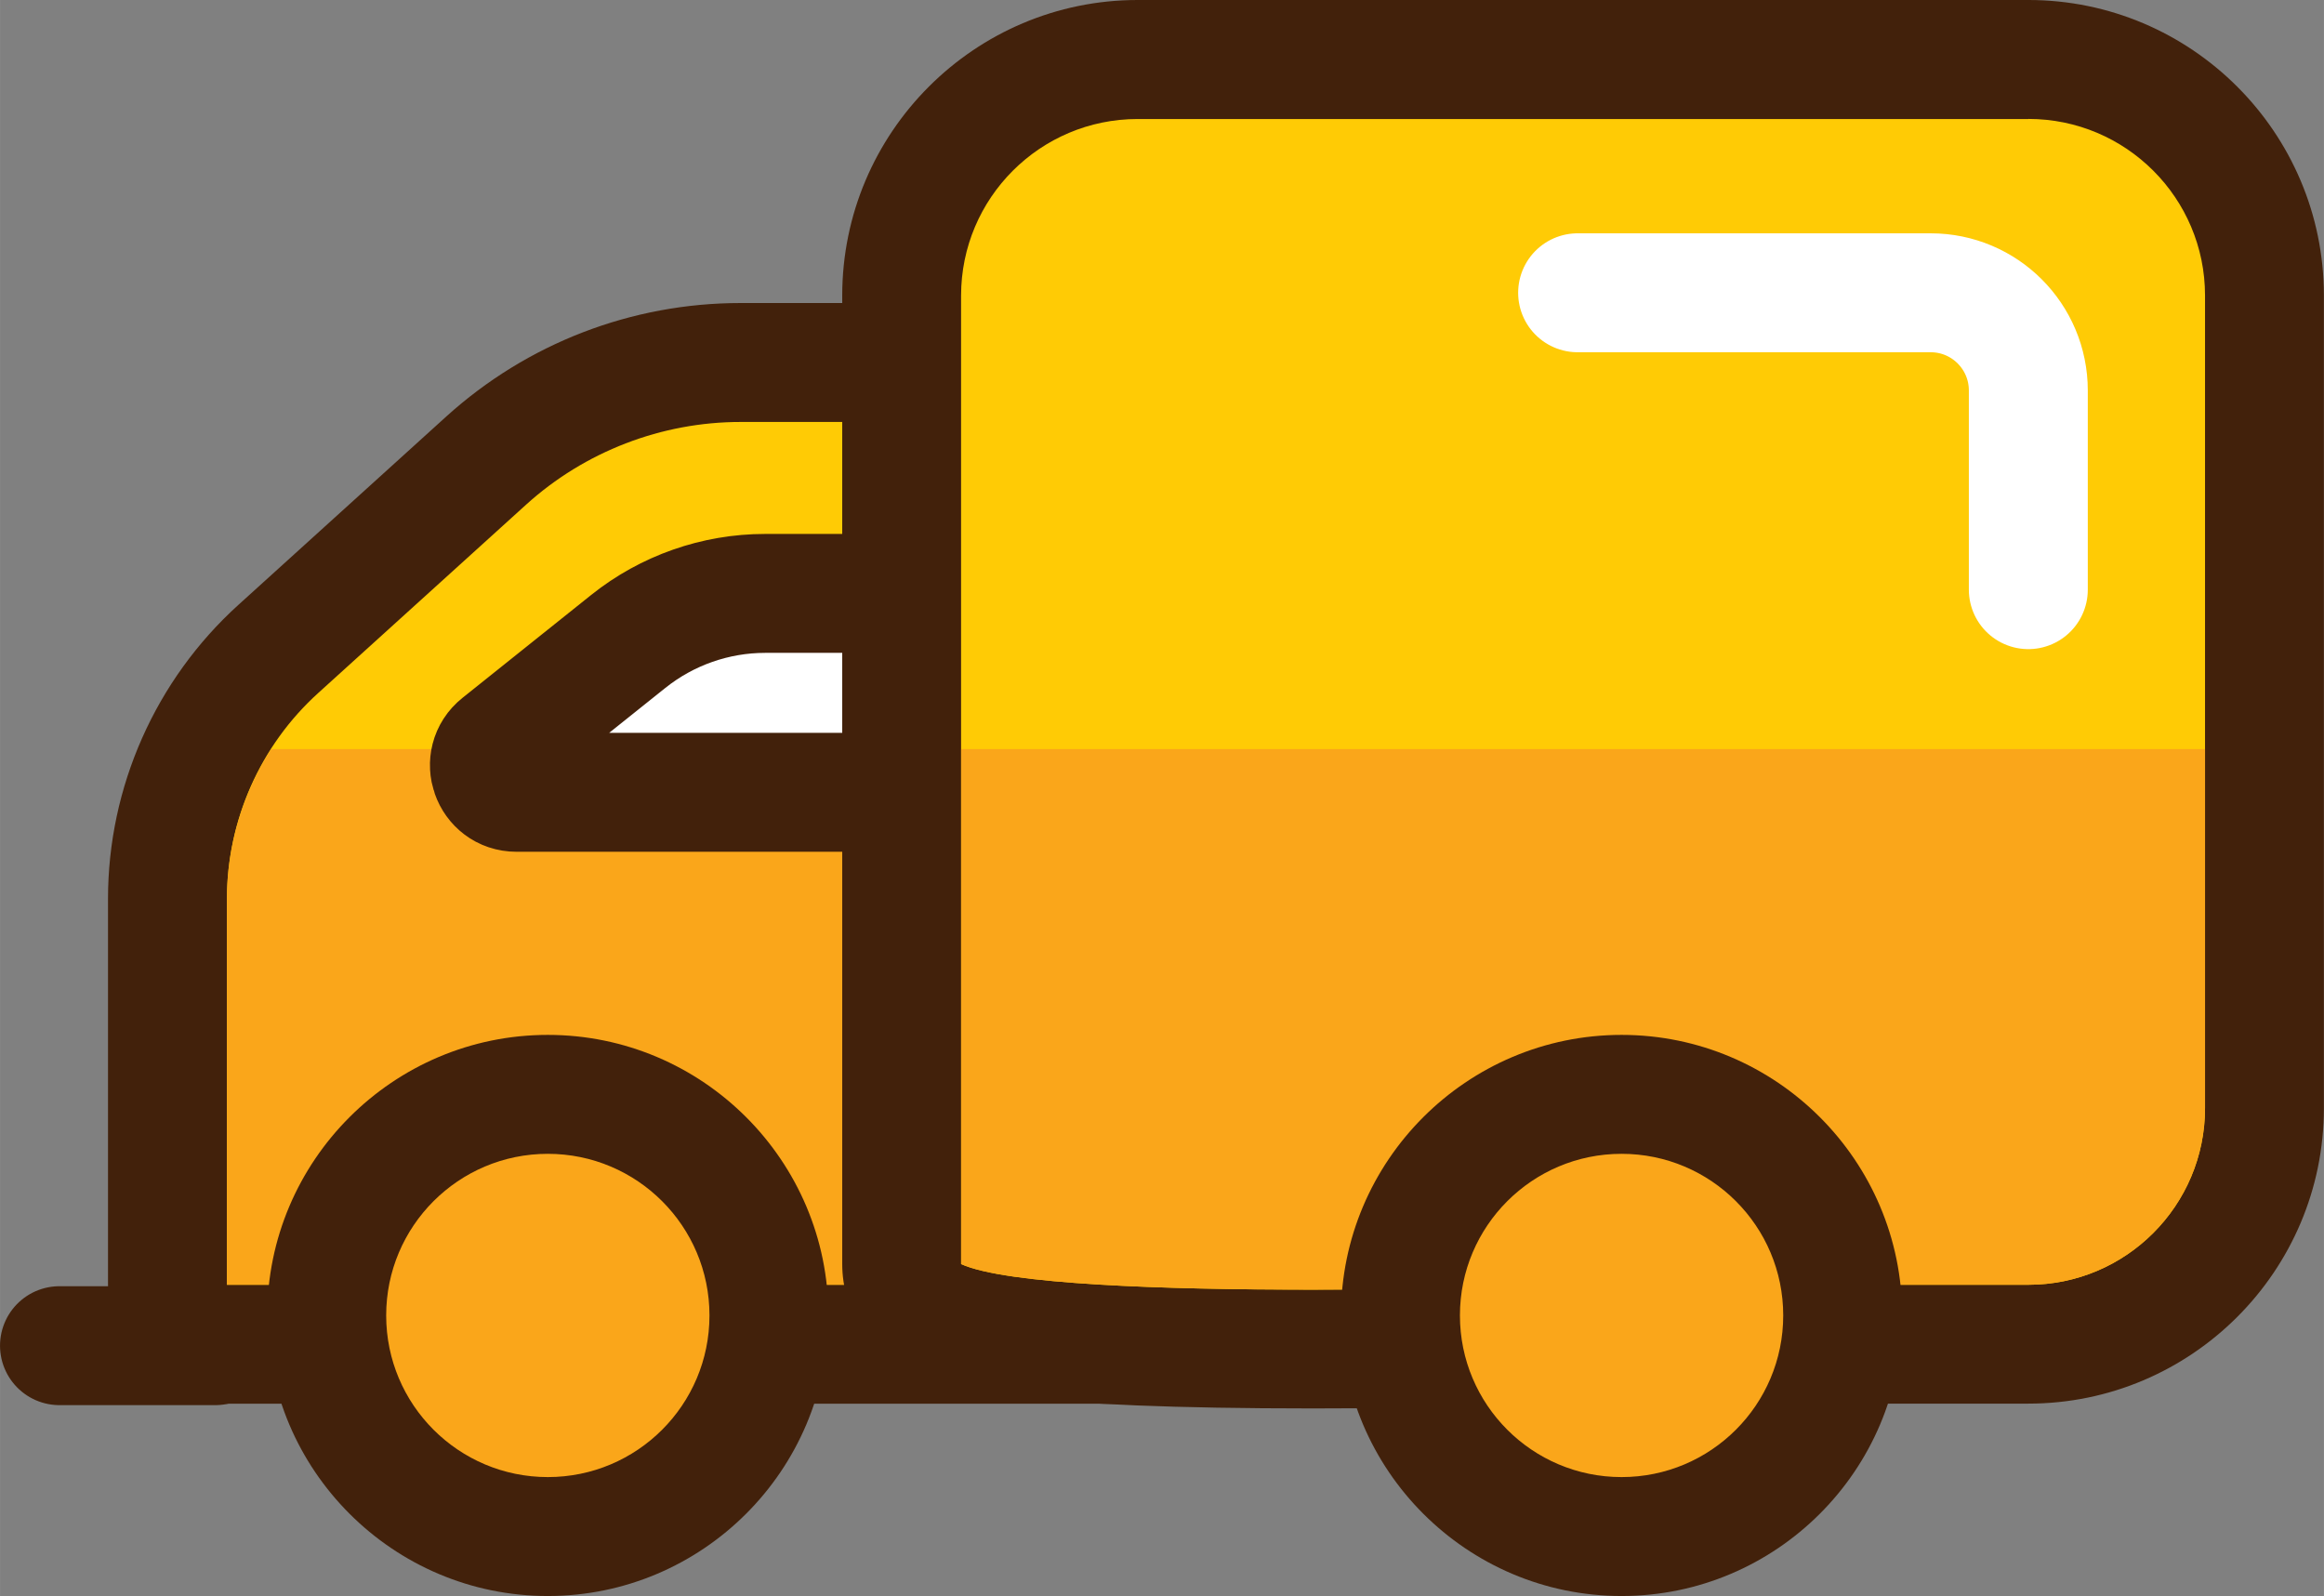
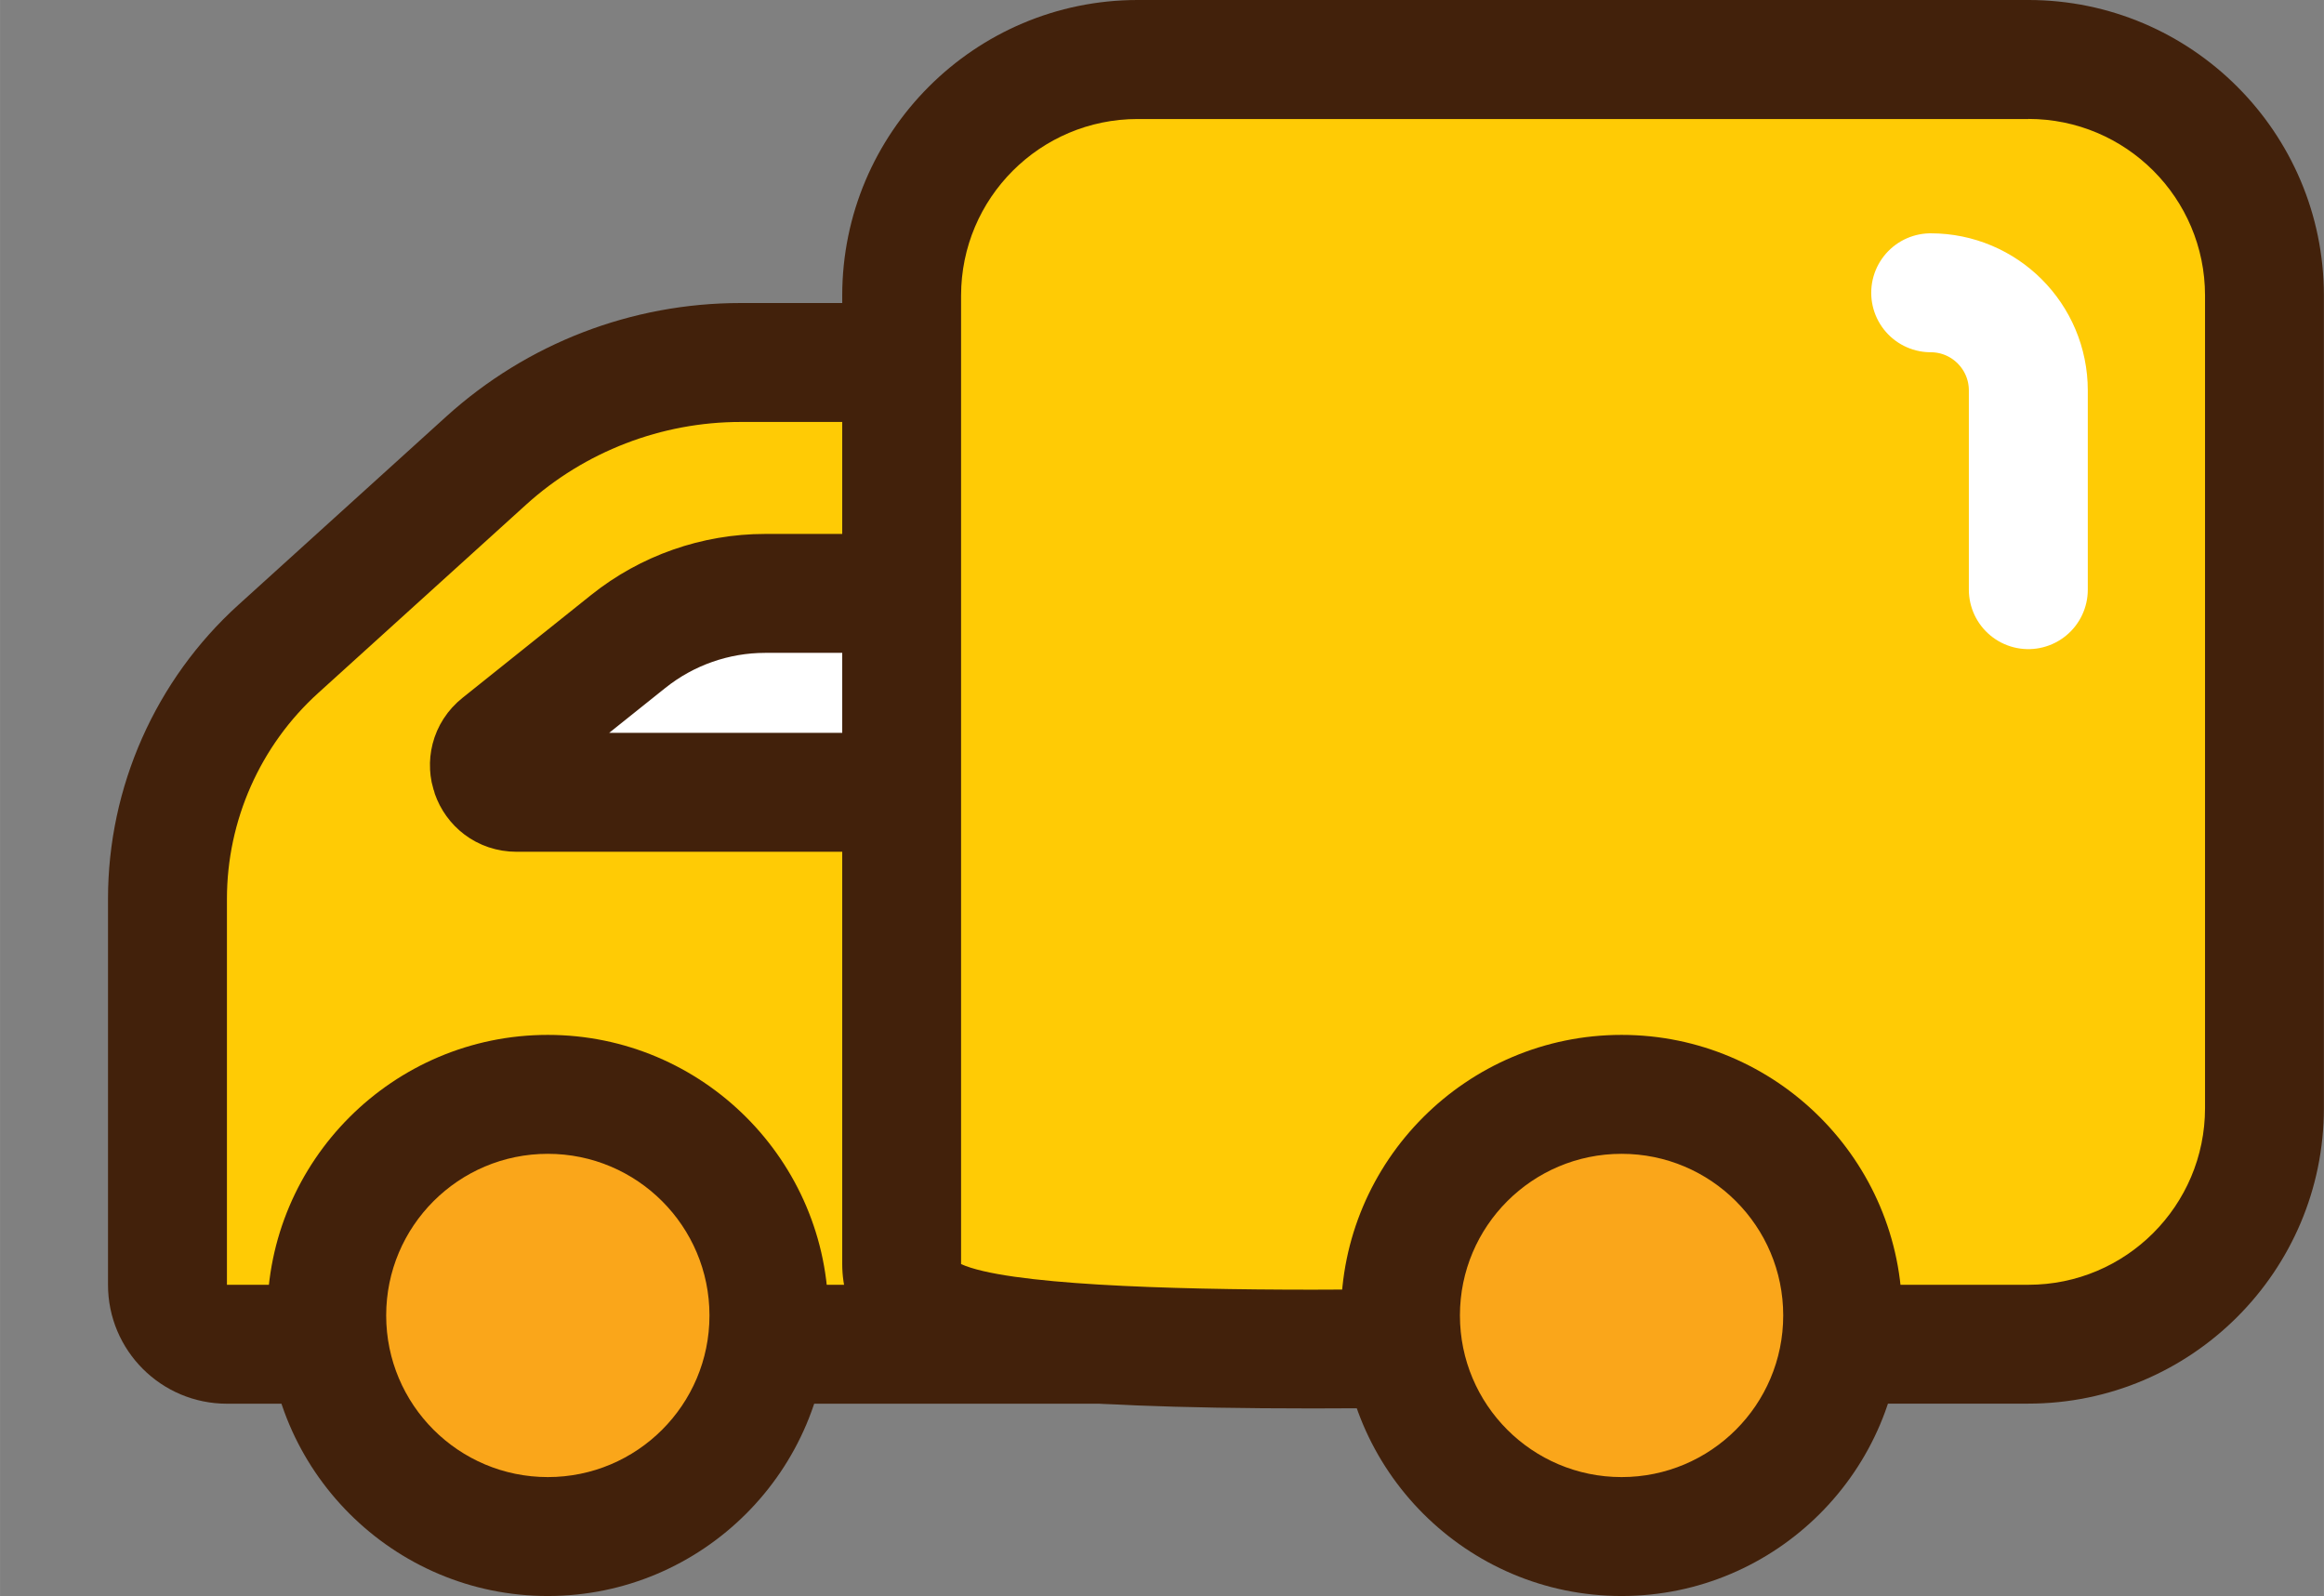
<svg xmlns="http://www.w3.org/2000/svg" xml:space="preserve" width="31.712mm" height="21.78mm" style="shape-rendering:geometricPrecision; text-rendering:geometricPrecision; image-rendering:optimizeQuality; fill-rule:evenodd; clip-rule:evenodd" viewBox="0 0 260.65 179.02">
  <rect x="0" y="0" width="260.65" height="179.02" fill="#808080" stroke="none" />
  <defs>
    <style type="text/css">  .str0 {stroke:#42210B;stroke-width:13.34;stroke-linecap:round;stroke-linejoin:round;stroke-miterlimit:10} .str1 {stroke:white;stroke-width:13.34;stroke-linecap:round;stroke-linejoin:round;stroke-miterlimit:10} .fil4 {fill:none;fill-rule:nonzero} .fil1 {fill:#42210B;fill-rule:nonzero} .fil2 {fill:#FAA61A;fill-rule:nonzero} .fil0 {fill:#FFCB05;fill-rule:nonzero} .fil3 {fill:white;fill-rule:nonzero}  </style>
  </defs>
  <g id="Layer_x0020_1">
    <path class="fil0" d="M25.45 150.78c-3.68,0 -6.67,-2.99 -6.67,-6.67l0 -43.29c0,-10.67 4.53,-20.88 12.43,-28.03l23.32 -21.13c7.84,-7.09 17.97,-11 28.53,-11l57.61 0c3.68,0 6.67,2.99 6.67,6.67l0 96.78c0,3.68 -2.99,6.67 -6.67,6.67l-115.22 0z" />
    <path class="fil1" d="M140.67 33.99l-57.61 0c-12.22,0 -23.94,4.52 -33,12.72l-23.33 21.14c-9.29,8.41 -14.62,20.43 -14.62,32.97l0 43.29c0,7.37 5.97,13.34 13.34,13.34l115.22 0c7.37,0 13.34,-5.97 13.34,-13.34l0 -96.78c0,-7.37 -5.97,-13.34 -13.34,-13.34l0 0zm0 13.34l0 96.78 -115.22 0 0 -43.29c0,-8.78 3.73,-17.2 10.24,-23.09l23.32 -21.13c6.57,-5.95 15.18,-9.27 24.05,-9.27l57.61 0z" />
-     <path class="fil2" d="M140.67 144.11l-115.22 0 0 -43.29c0,-6.01 1.78,-11.83 4.97,-16.8l110.25 0 0 60.09z" />
    <path class="fil3" d="M100.12 88.87l-42.2 0c-2.86,0 -4.12,-3.6 -1.89,-5.38l14.43 -11.54c4.35,-3.48 9.78,-5.39 15.35,-5.39l12.55 0 1.76 22.31z" />
    <path class="fil4 str0" d="M100.12 88.87l-42.2 0c-2.86,0 -4.12,-3.6 -1.89,-5.38l14.43 -11.54c4.35,-3.48 9.78,-5.39 15.35,-5.39l12.55 0" />
    <line class="fil4" x1="24.14" y1="150.94" x2="6.67" y2="150.94" />
-     <line class="fil4 str0" x1="24.14" y1="150.94" x2="6.67" y2="150.94" />
    <path class="fil2" d="M61.44 172.35c-13.68,0 -24.8,-11.13 -24.8,-24.8 0,-13.67 11.13,-24.8 24.8,-24.8 13.67,0 24.8,11.13 24.8,24.8 0,13.68 -11.13,24.8 -24.8,24.8z" />
    <path class="fil1" d="M61.44 116.08c-17.35,0 -31.47,14.12 -31.47,31.47 0,17.35 14.12,31.47 31.47,31.47 17.35,0 31.47,-14.12 31.47,-31.47 0,-17.35 -14.11,-31.47 -31.47,-31.47l0 0zm0 13.34c10.01,0 18.13,8.12 18.13,18.13 0,10.02 -8.12,18.13 -18.13,18.13 -10.01,0 -18.13,-8.12 -18.13,-18.13 0,-10.01 8.12,-18.13 18.13,-18.13z" />
    <path class="fil0" d="M147.22 151.32c-30.6,0 -38.61,-1.85 -42.17,-3.46 -2.39,-1.08 -3.92,-3.46 -3.92,-6.08l0 -108.63c0,-14.6 11.88,-26.48 26.47,-26.48l99.9 0c14.6,0 26.48,11.88 26.48,26.48l0 91.14c0,14.6 -11.88,26.48 -26.48,26.48l-49.39 0c0.1,0 -14.82,0.54 -30.89,0.54 -0,0 0,0 -0,0z" />
    <path class="fil1" d="M227.5 0l-99.9 0c-18.28,0 -33.14,14.87 -33.14,33.15l0 108.63c0,5.24 3.07,9.99 7.84,12.15 4.66,2.11 13.32,4.05 44.92,4.05 15.24,0 29.05,-0.47 31.13,-0.54l49.14 0c18.28,0 33.15,-14.87 33.15,-33.15l0 -91.14c0,-18.28 -14.87,-33.15 -33.15,-33.15l0 0zm0 13.34c10.93,0 19.81,8.87 19.81,19.81l0 91.14c0,10.94 -8.88,19.82 -19.81,19.82l-49.39 0c0,0 -14.76,0.55 -30.89,0.55 -16.45,0 -34.34,-0.57 -39.43,-2.87l0 -108.63c0,-10.95 8.88,-19.81 19.8,-19.81l99.9 0z" />
-     <path class="fil2" d="M247.31 84.01l0 40.28c0,10.94 -8.88,19.82 -19.81,19.82l-49.39 0c0,0 -60.24,2.23 -70.31,-2.32l0 -57.77 139.51 0z" />
-     <path class="fil4 str1" d="M227.49 66.14l0 -22.34c0,-6.06 -4.91,-10.96 -10.95,-10.96l-39.6 0" />
+     <path class="fil4 str1" d="M227.49 66.14l0 -22.34c0,-6.06 -4.91,-10.96 -10.95,-10.96" />
    <path class="fil2" d="M181.87 172.35c-13.67,0 -24.8,-11.13 -24.8,-24.8 0,-13.67 11.13,-24.8 24.8,-24.8 13.68,0 24.8,11.13 24.8,24.8 0,13.68 -11.13,24.8 -24.8,24.8z" />
    <path class="fil1" d="M181.87 116.08c-17.35,0 -31.47,14.12 -31.47,31.47 0,17.35 14.12,31.47 31.47,31.47 17.35,0 31.47,-14.12 31.47,-31.47 0,-17.35 -14.12,-31.47 -31.47,-31.47l0 0zm0 13.34c10.02,0 18.13,8.12 18.13,18.13 0,10.02 -8.12,18.13 -18.13,18.13 -10.01,0 -18.13,-8.12 -18.13,-18.13 0,-10.01 8.12,-18.13 18.13,-18.13z" />
  </g>
</svg>